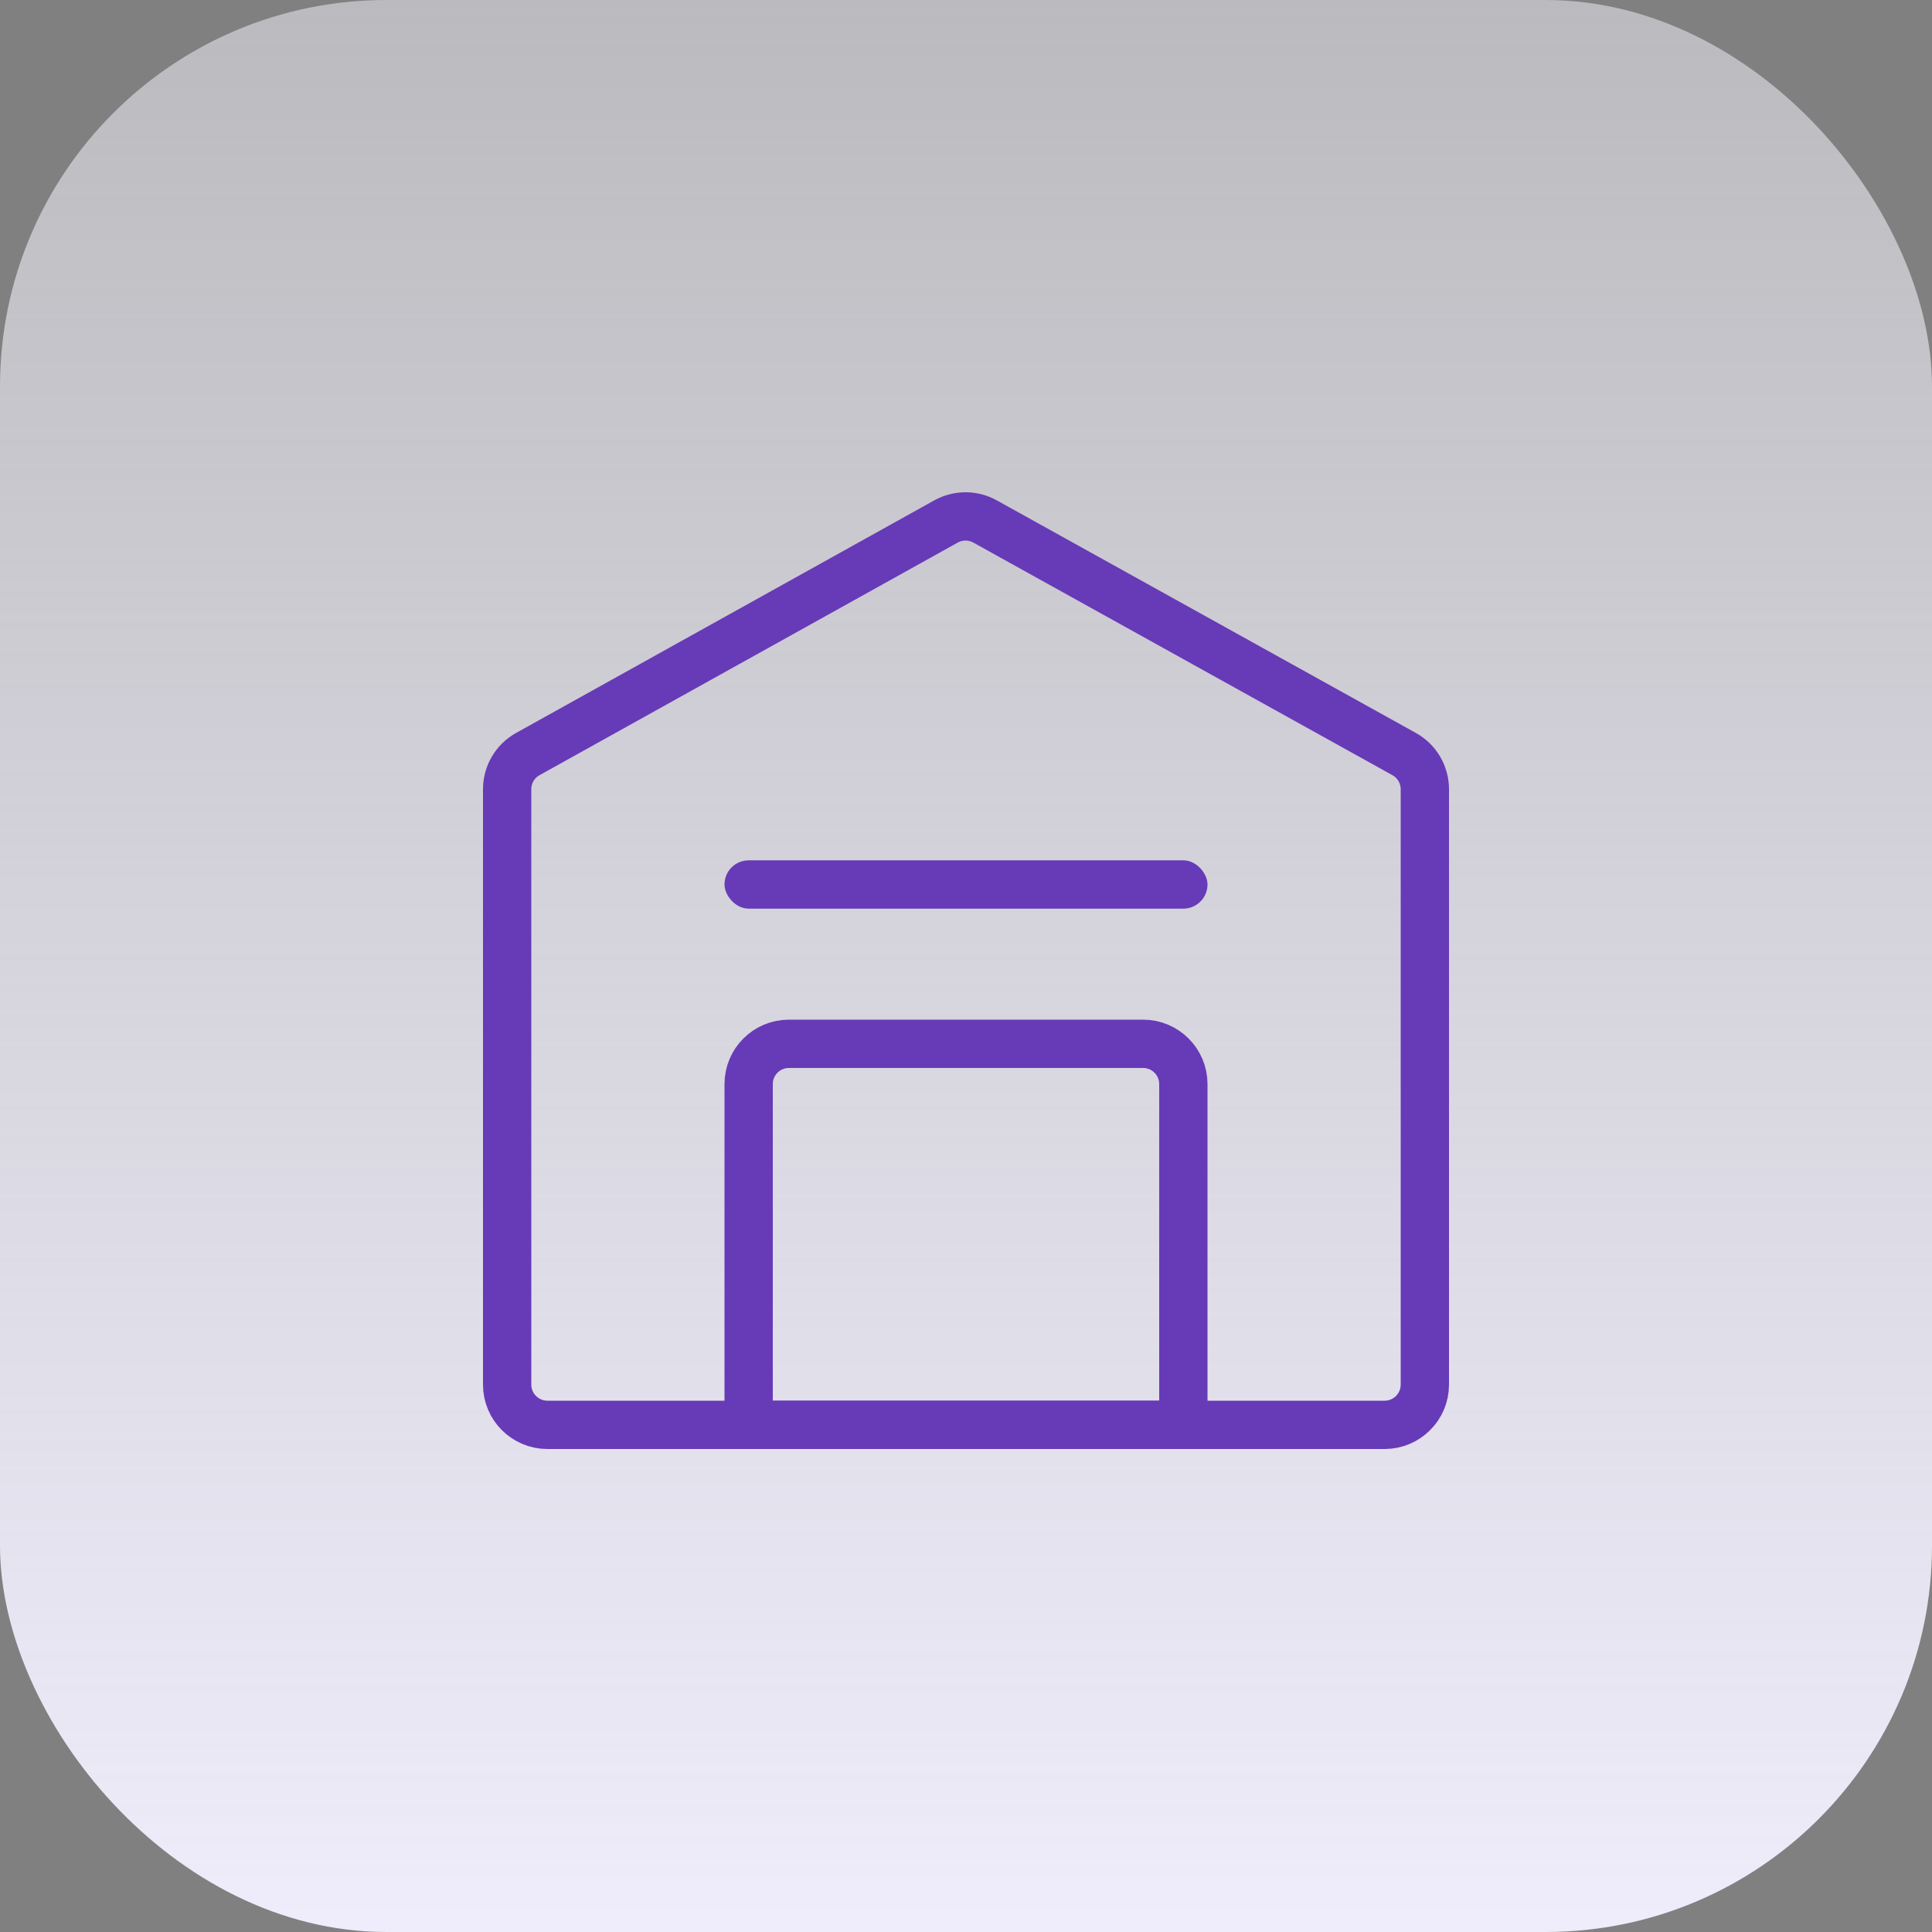
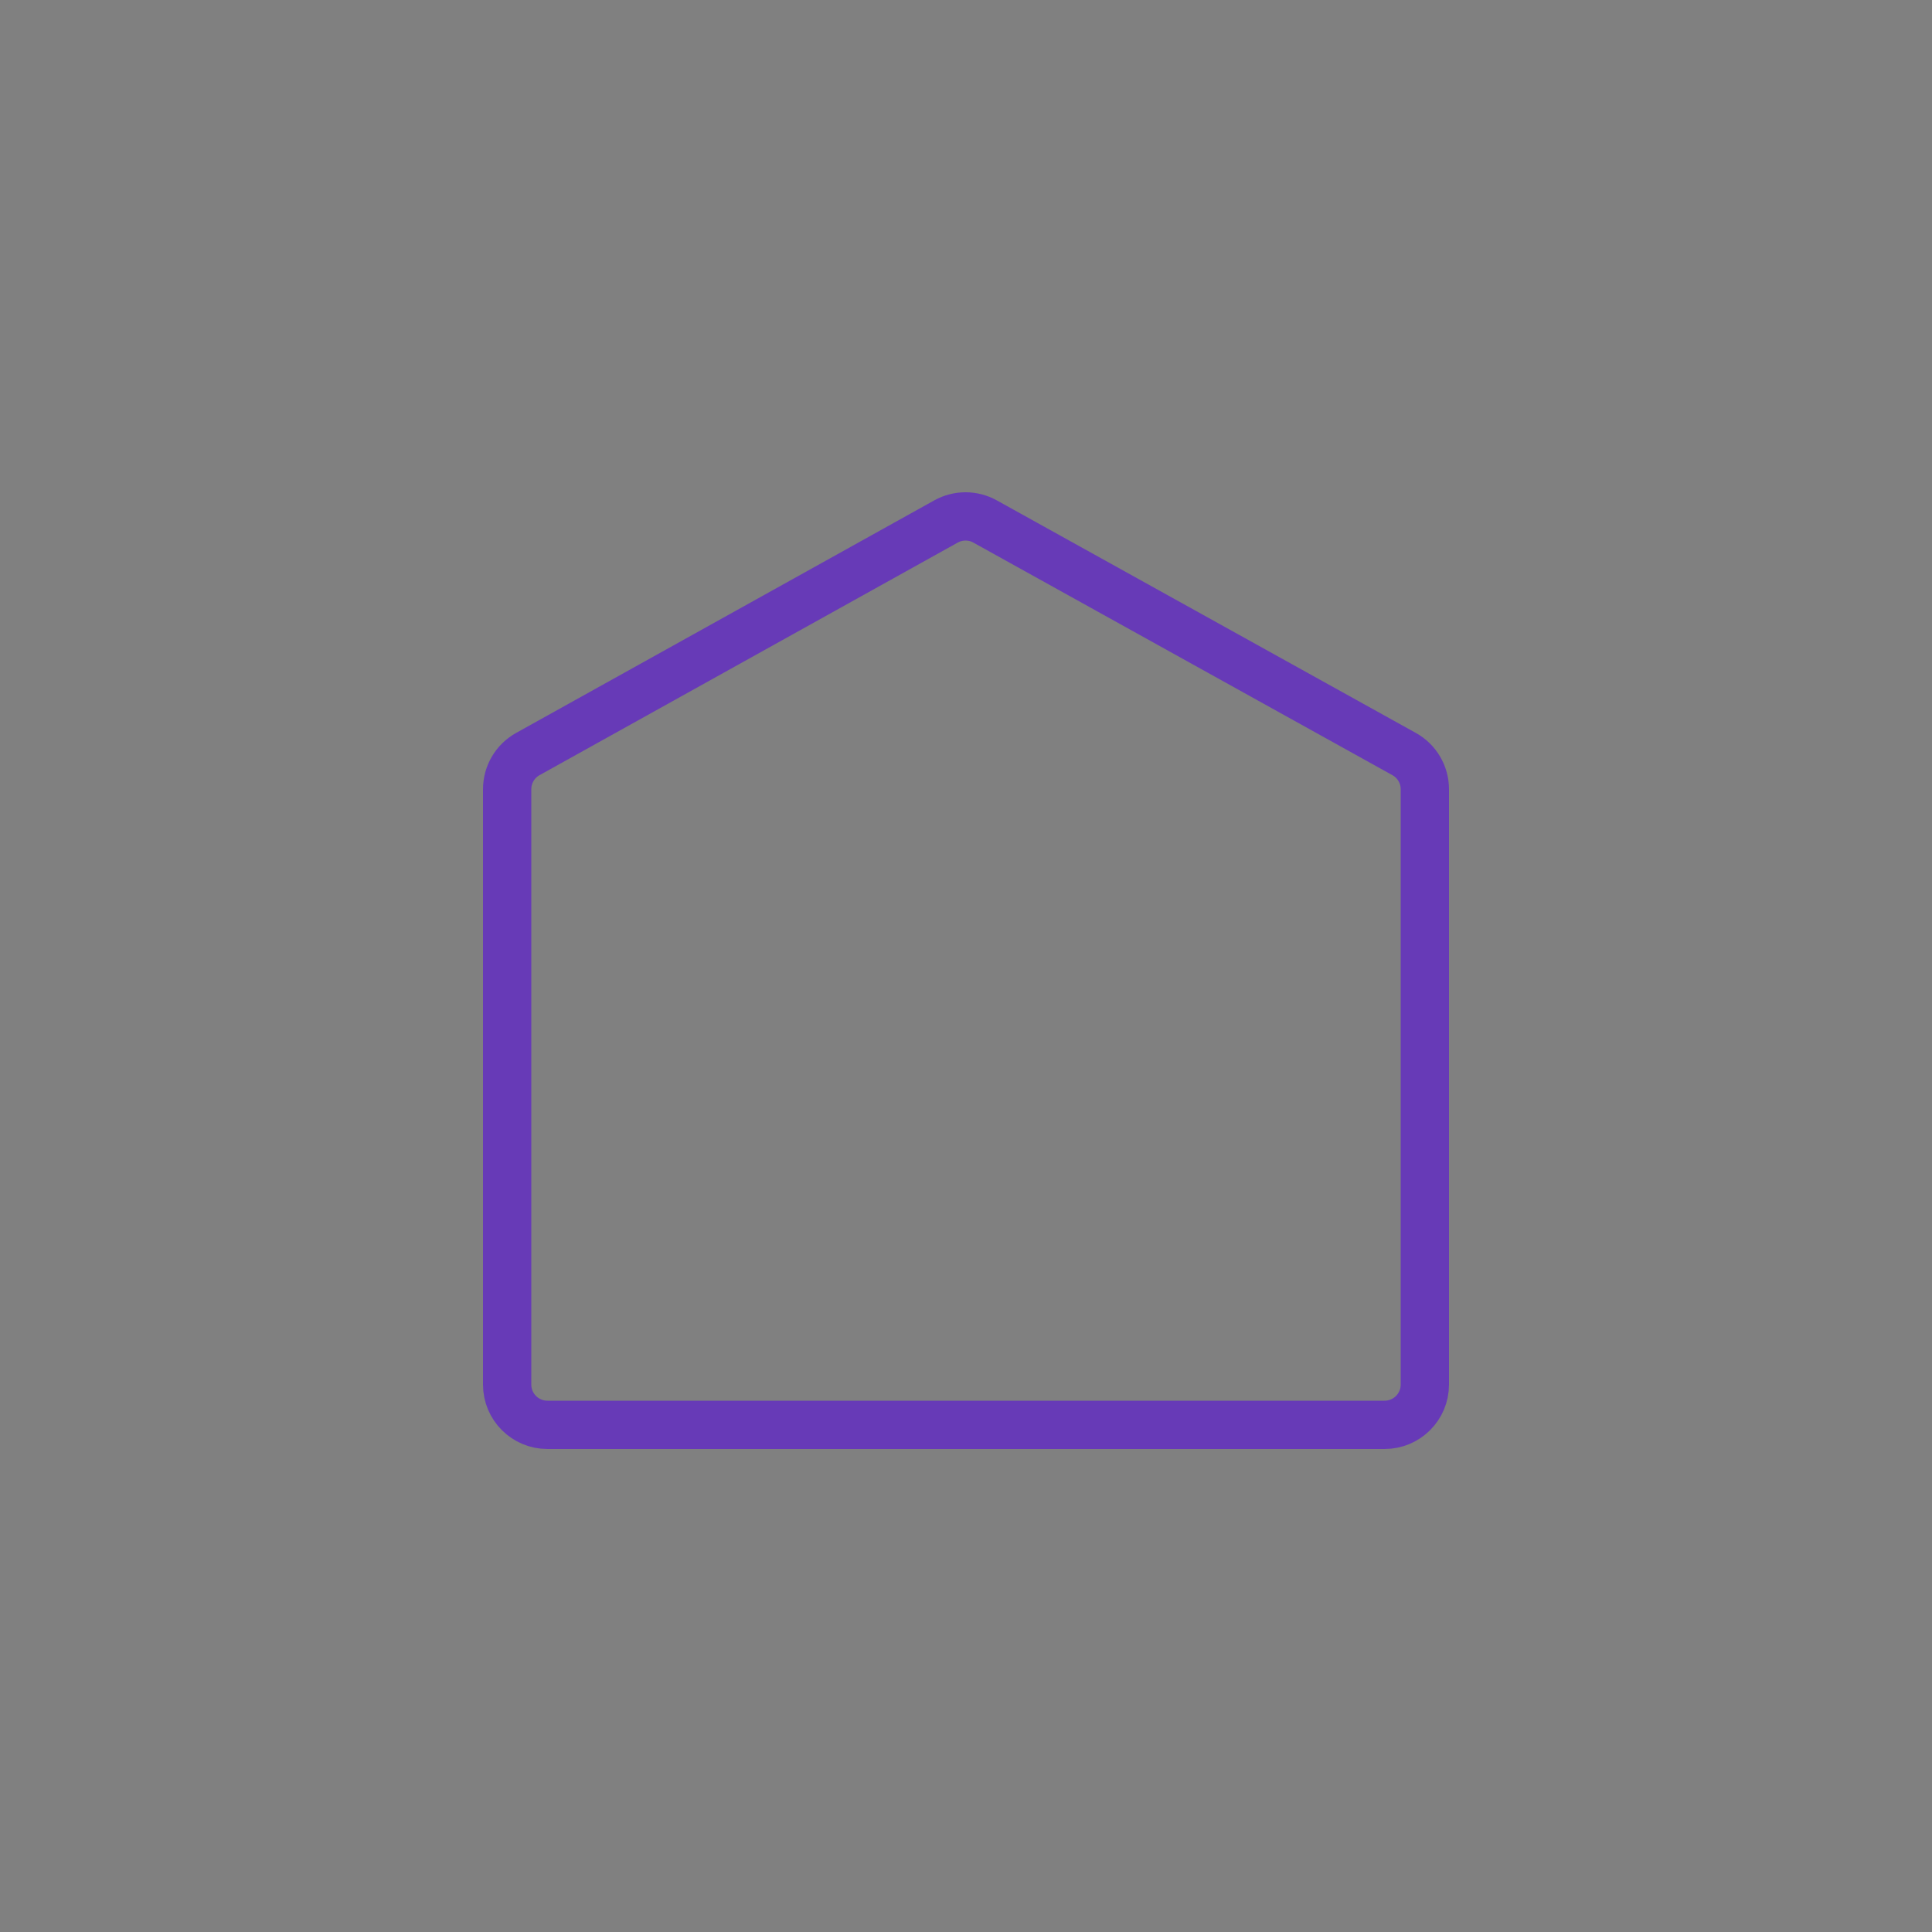
<svg xmlns="http://www.w3.org/2000/svg" width="100" height="100" viewBox="0 0 100 100" fill="none">
  <rect x="0" y="0" width="100" height="100" fill="#808080" stroke="none" />
-   <rect width="100" height="100" rx="20" fill="url(#paint0_linear_0_323)" />
  <path d="M27.321 39.029L48.964 26.992C49.593 26.643 50.358 26.642 50.988 26.992L72.678 39.03C73.34 39.397 73.75 40.094 73.75 40.851V71.667C73.75 72.817 72.817 73.75 71.667 73.75H28.333C27.183 73.75 26.25 72.817 26.25 71.667V40.849C26.25 40.093 26.66 39.396 27.321 39.029Z" stroke="#673AB7" stroke-width="2.5" />
-   <path d="M40.833 54.028H59.167C60.317 54.028 61.25 54.961 61.25 56.111V73.75H38.75V56.111C38.75 54.961 39.683 54.028 40.833 54.028Z" stroke="#673AB7" stroke-width="2.5" stroke-linejoin="round" />
-   <rect x="37.5" y="44.531" width="25" height="2.5" rx="1.25" fill="#673AB7" />
  <defs>
    <linearGradient id="paint0_linear_0_323" x1="0" y1="0" x2="0" y2="100" gradientUnits="userSpaceOnUse">
      <stop stop-color="#F6F5FD" stop-opacity="0.5" />
      <stop offset="1" stop-color="#EFECFB" />
    </linearGradient>
  </defs>
</svg>